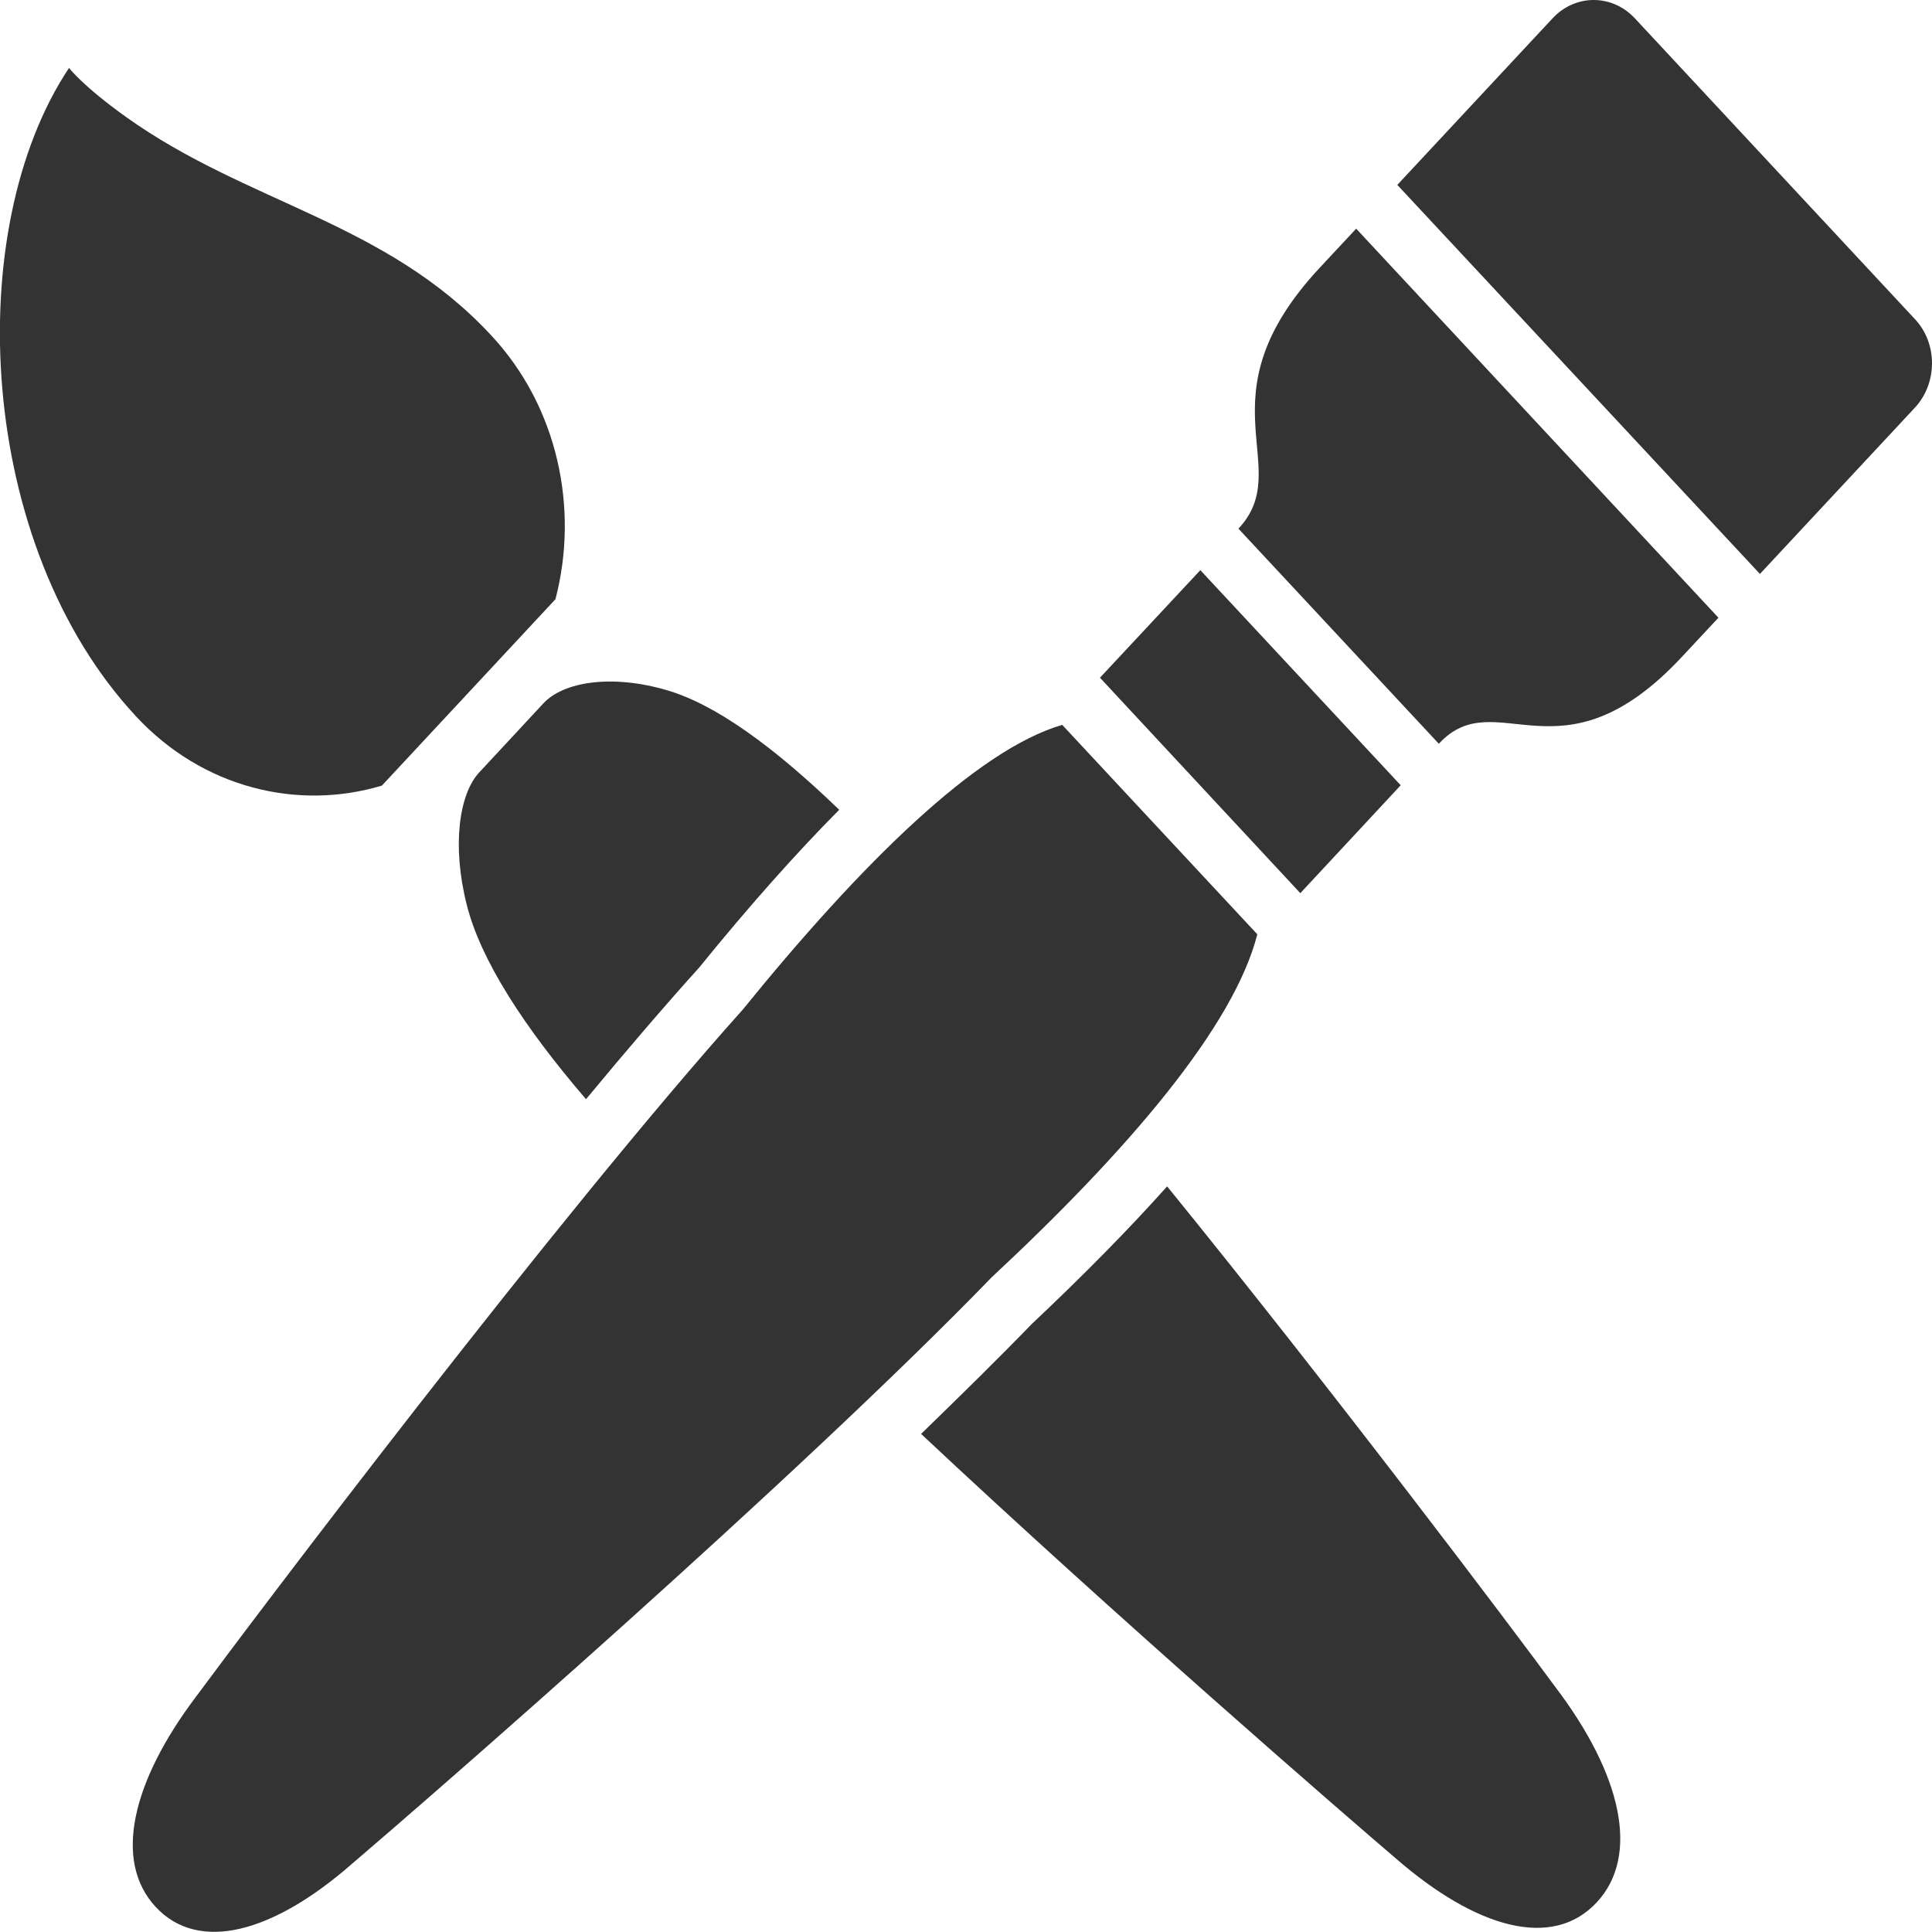
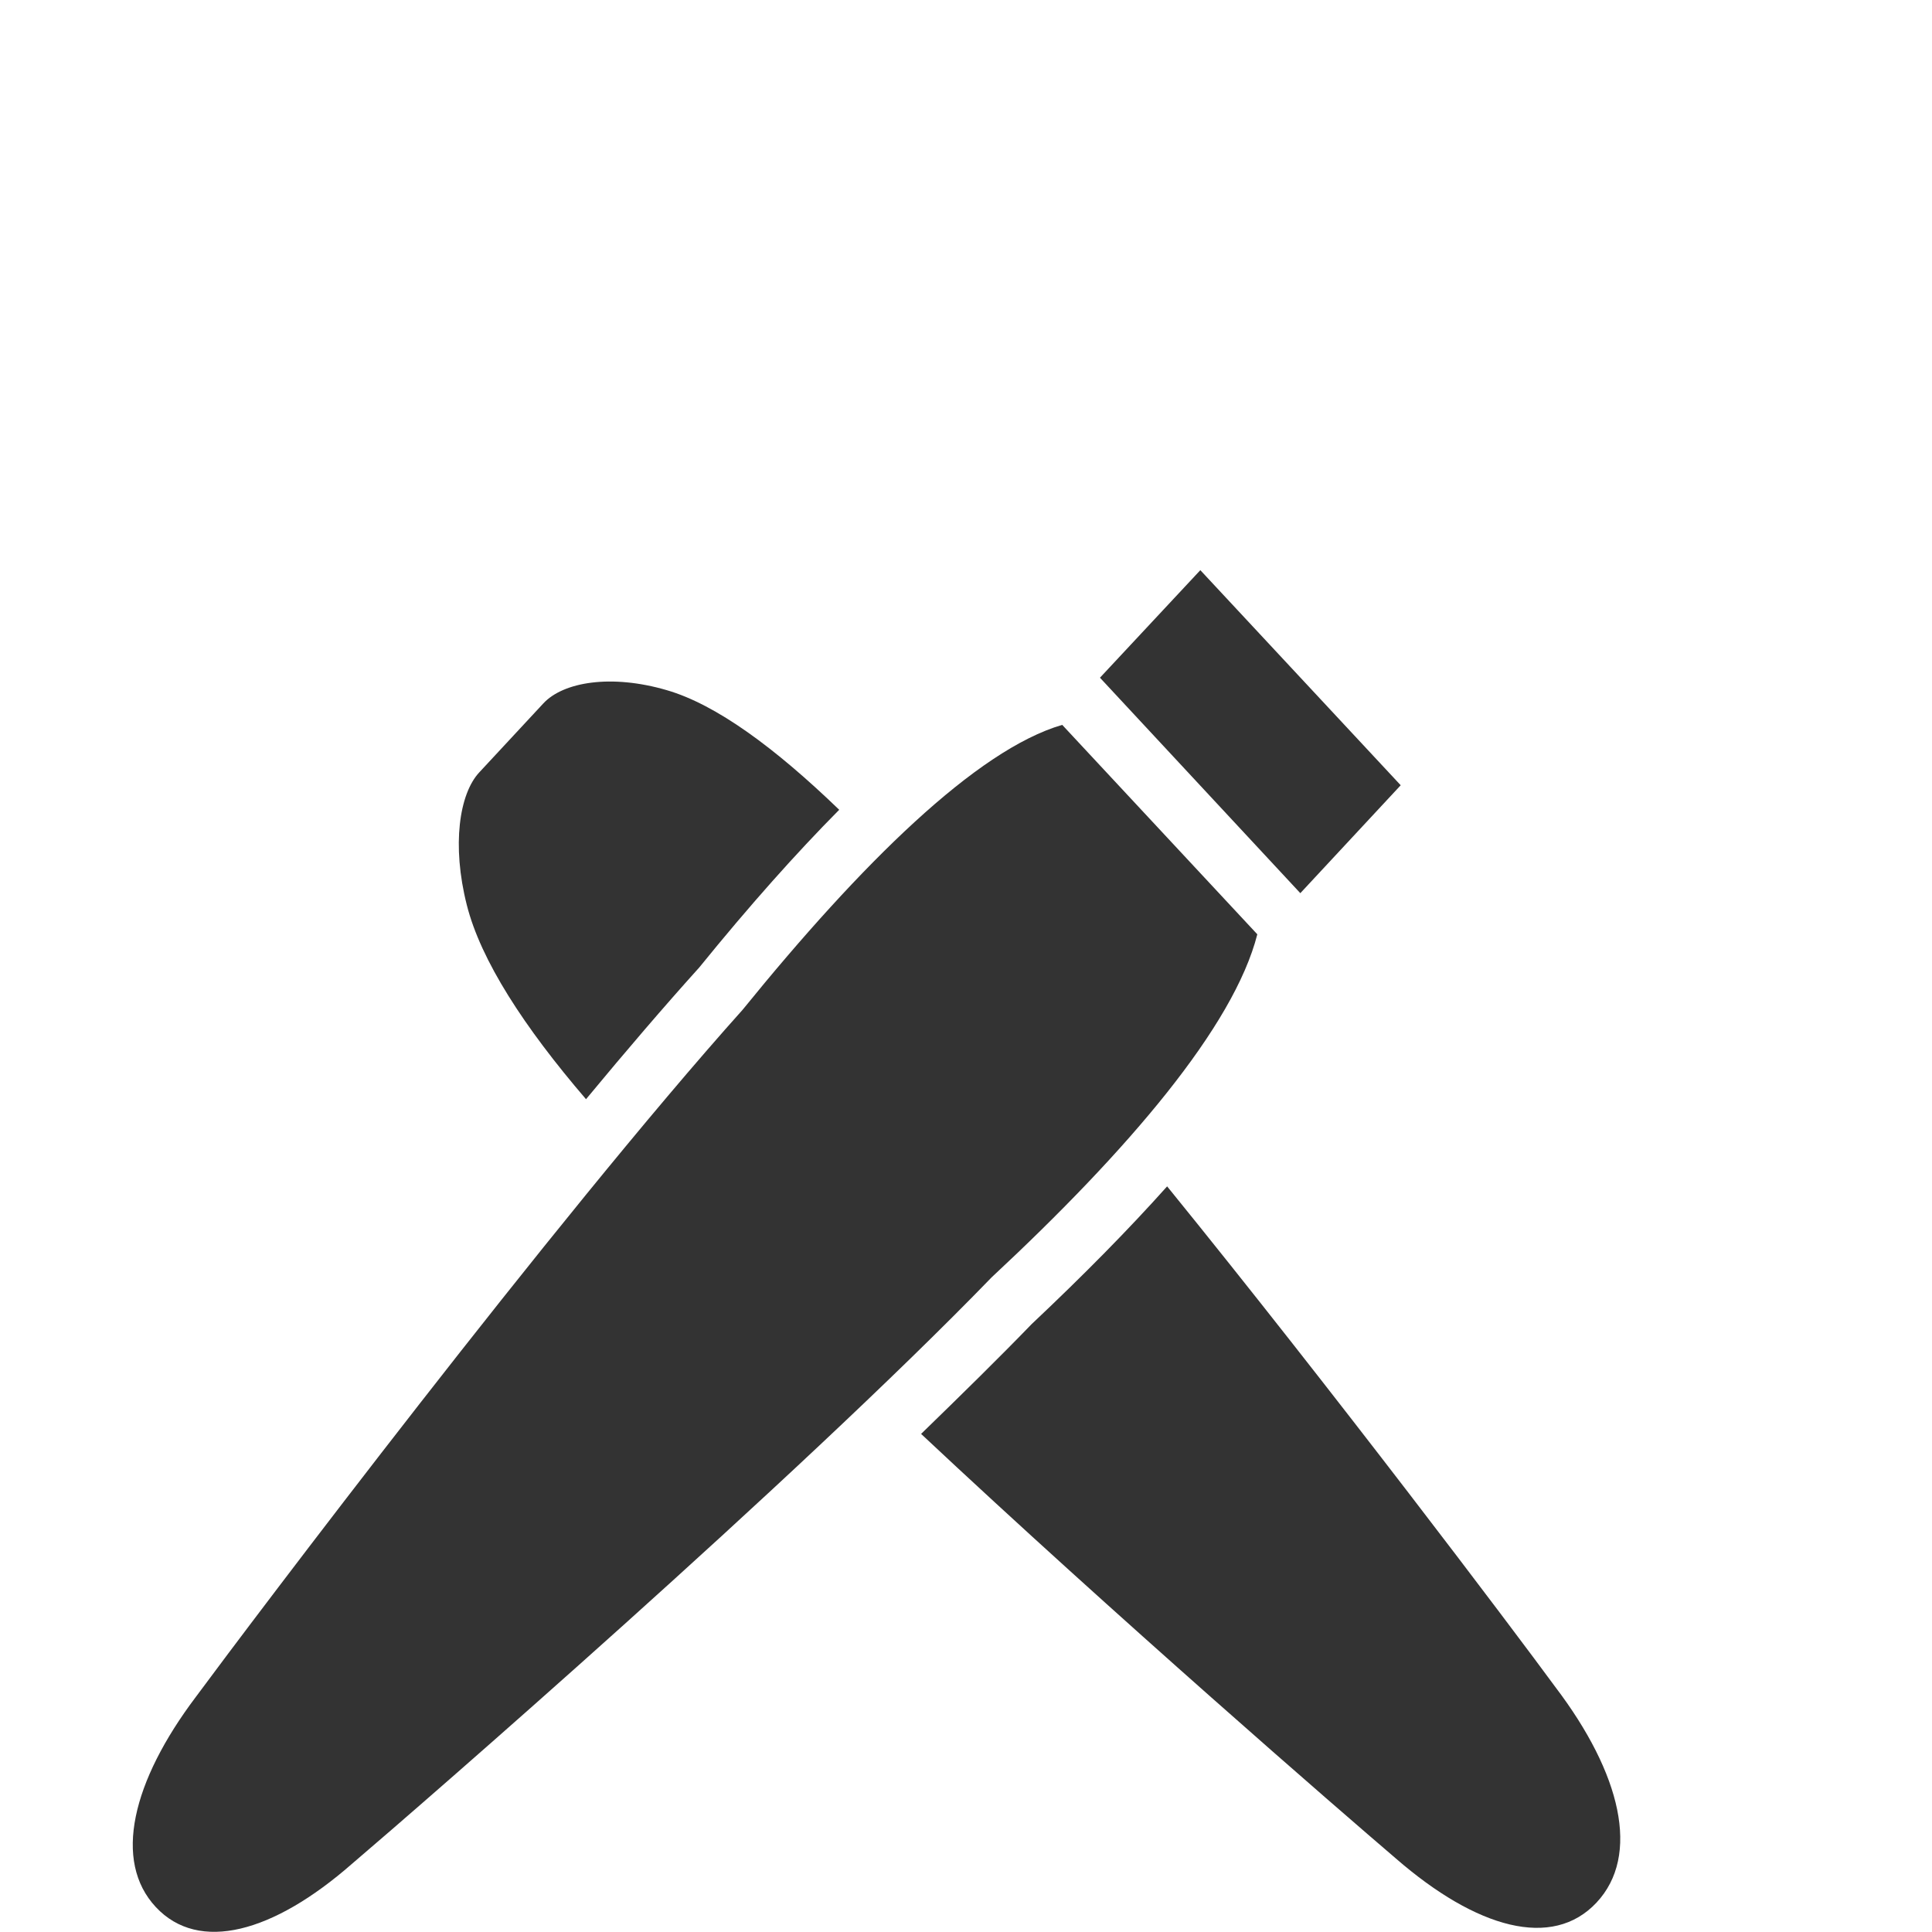
<svg xmlns="http://www.w3.org/2000/svg" version="1.1" id="_x32_" x="0px" y="0px" viewBox="0 0 512 512" style="enable-background:new 0 0 512 512;" xml:space="preserve">
  <style type="text/css">
	.st0{fill:#333333;}
</style>
  <g>
-     <path class="st0" d="M101.2,208.2l46-49.4c6.3-24.1,0.6-51-17-69.9C102.2,58.7,65.6,54,33.4,31c-11.6-8.3-15.1-13-15.1-13   C-10.3,60.9-6.2,144.5,36.1,189.9C53.7,208.8,78.8,214.9,101.2,208.2z" />
    <path class="st0" d="M127,204.7c-5.3,5.7-7.3,19.3-3.3,35.1c3.7,14.7,15.2,32.4,31.6,51.5c10.6-12.8,20.8-24.7,30-34.9   c13.3-16.4,25.7-30.3,37.1-41.8c-17-16.4-32.6-27.9-45.7-31.7c-14.7-4.3-27.4-2.2-32.7,3.5L127,204.7z" />
    <path class="st0" d="M309.3,314.4c-10.1,11.3-22,23.4-35.9,36.5c-8.7,9-18.7,18.8-29.3,29.1c51.5,48.3,111.4,100.2,125.8,112.5   c21.4,18.6,41.5,24.2,53.2,11.7c11.7-12.5,6.5-34.2-10.9-57.1C400.9,431.7,353.8,369.2,309.3,314.4z" />
    <path class="st0" d="M333.2,247.6l-51.7-55.5c-22.7,6.6-53.3,36.8-84.7,75.5C147,323.2,66.9,429.4,51.9,449.7   c-16.9,22.4-22,43.5-10.6,55.7c11.4,12.2,31.1,6.8,51.9-11.4c18.9-16.1,117.8-102,169.6-155.5C299,304.8,327,272,333.2,247.6z" />
    <polygon class="st0" points="371.2,208.1 318.1,151.1 291.5,179.6 344.6,236.7  " />
-     <path class="st0" d="M507.5,84.6L433.2,4.8c-6-6.4-15.7-6.4-21.7,0L370.3,49l96.1,103.1l41.1-44.1C513.5,101.5,513.5,91,507.5,84.6   z" />
-     <path class="st0" d="M349.7,71c-32.2,34.6-6.1,52.7-21.5,69.1l53.1,57c15.3-16.5,32.2,11.5,64.4-23l9.7-10.4L359.4,60.6L349.7,71z" />
  </g>
</svg>